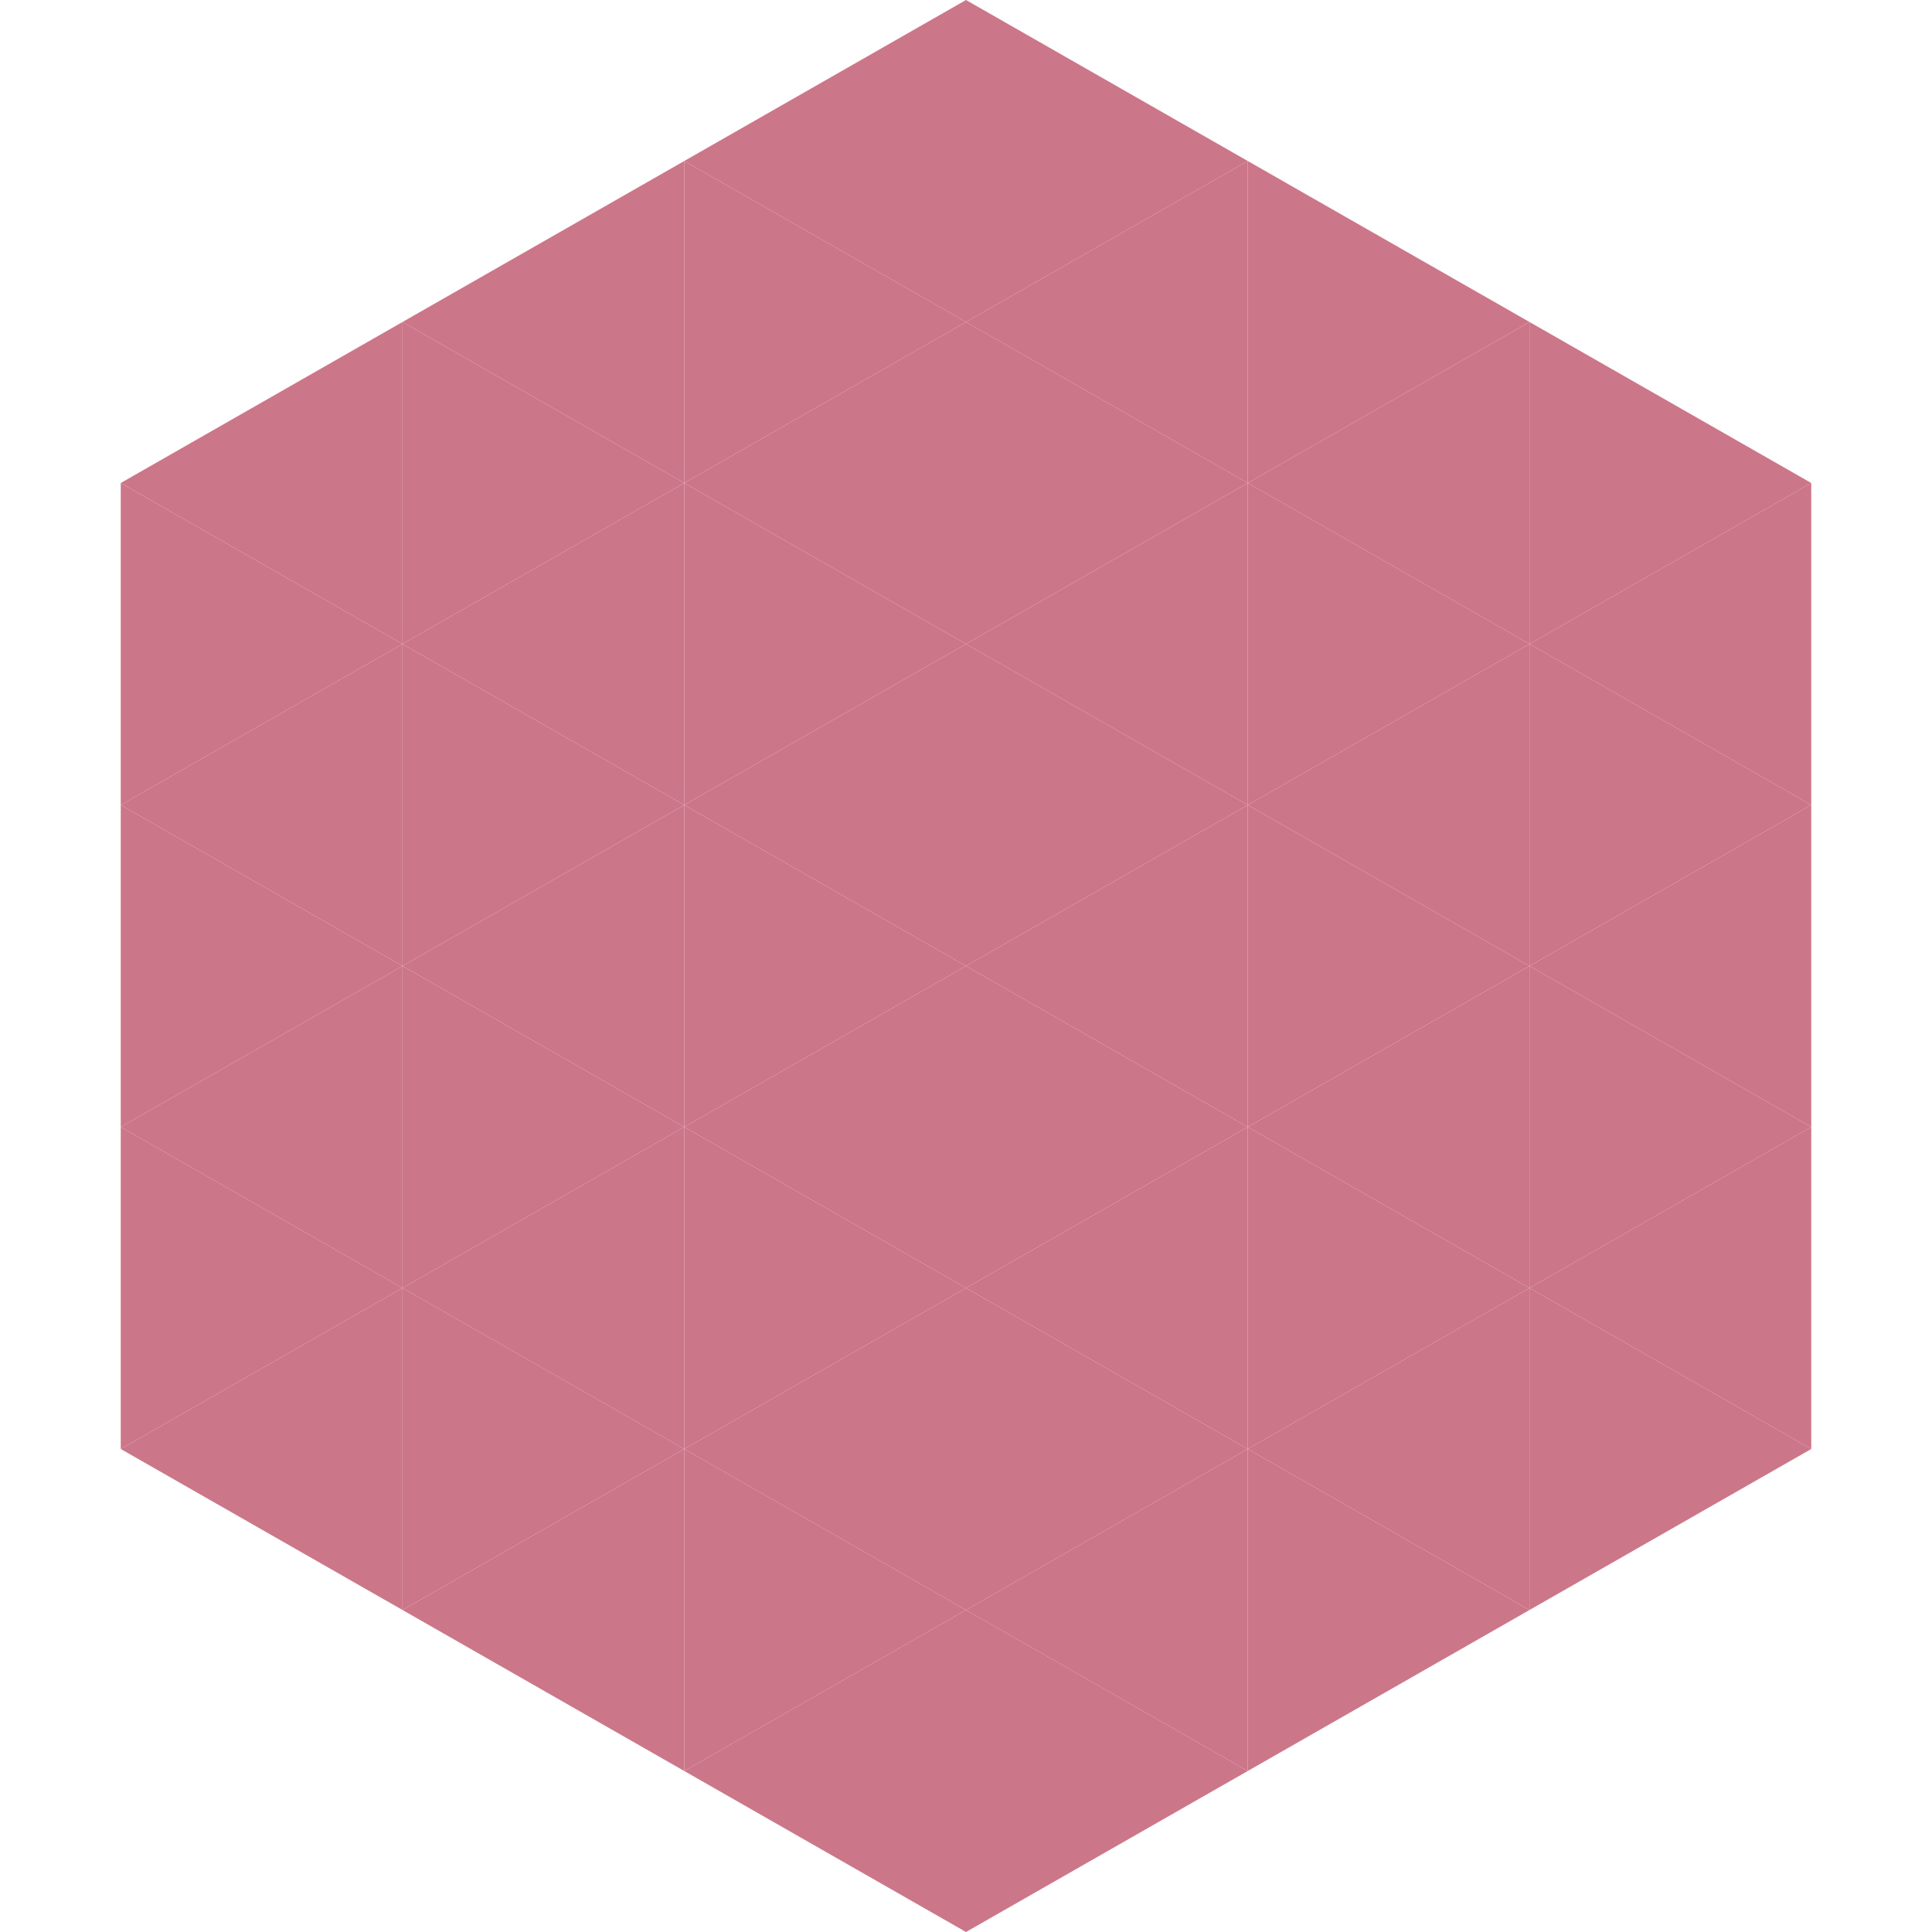
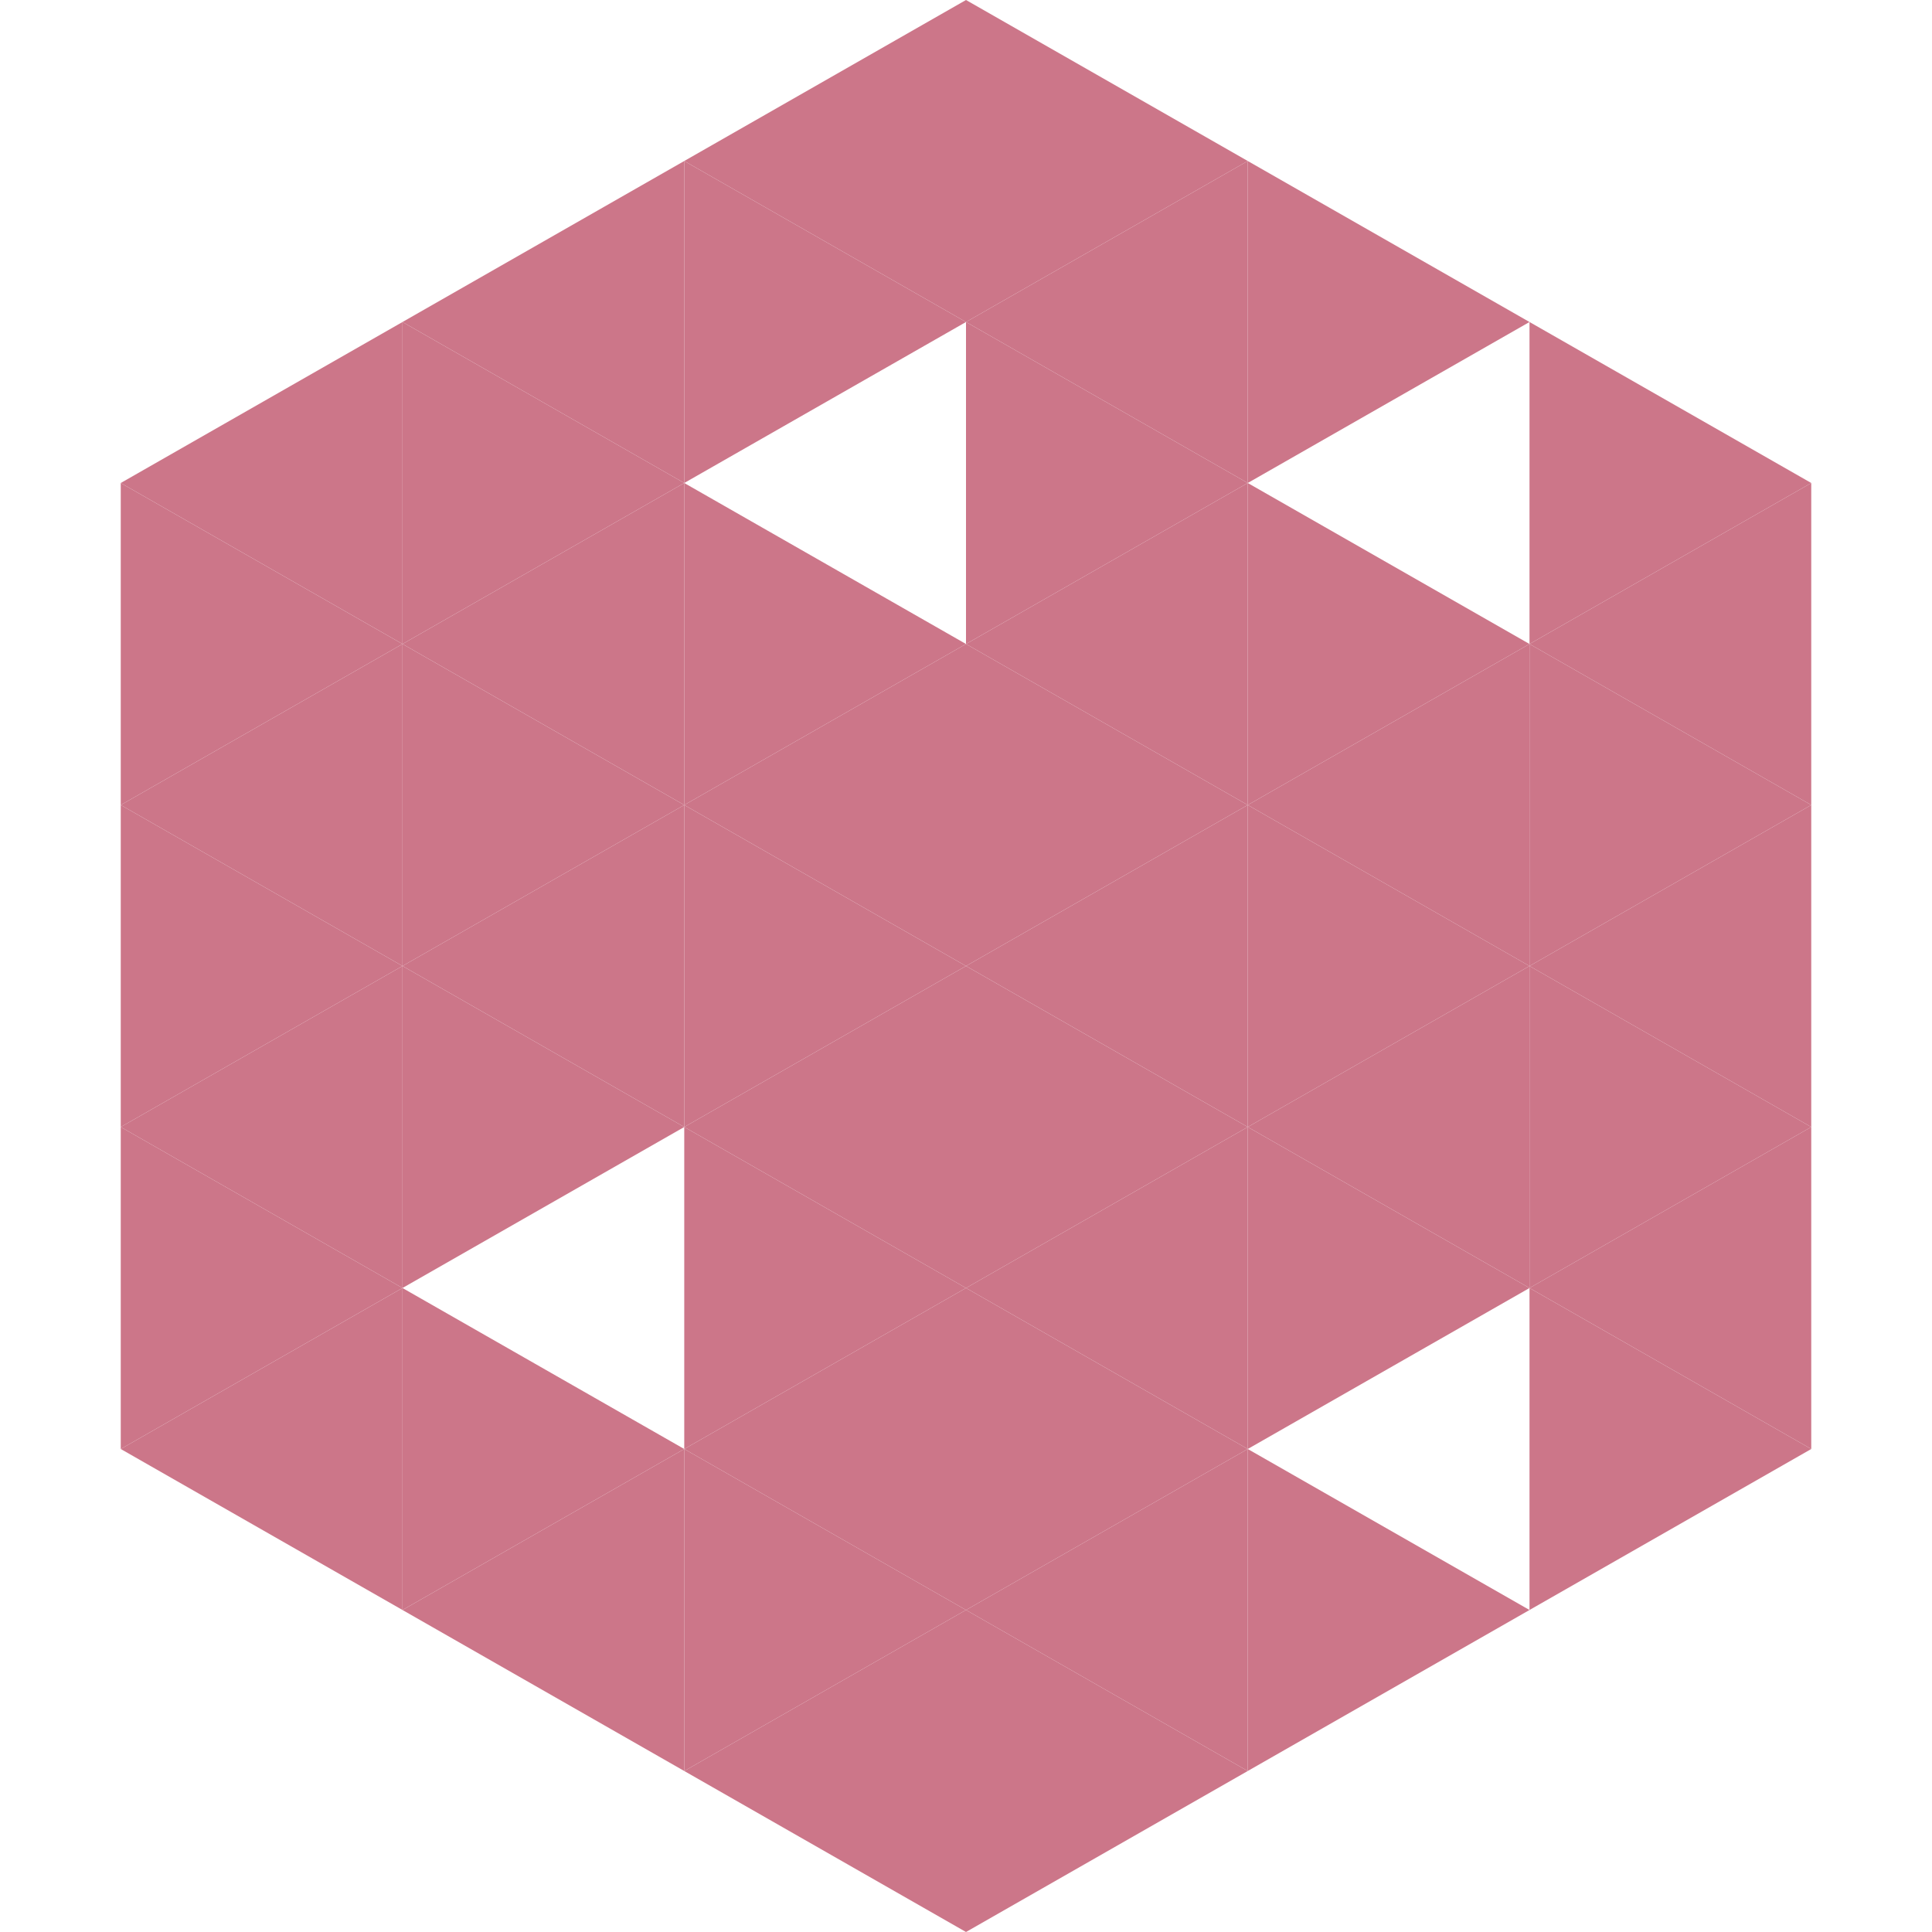
<svg xmlns="http://www.w3.org/2000/svg" width="240" height="240">
  <polygon points="50,40 15,60 50,80" style="fill:rgb(204,118,137)" />
  <polygon points="190,40 225,60 190,80" style="fill:rgb(204,118,137)" />
  <polygon points="15,60 50,80 15,100" style="fill:rgb(204,118,137)" />
  <polygon points="225,60 190,80 225,100" style="fill:rgb(204,118,137)" />
  <polygon points="50,80 15,100 50,120" style="fill:rgb(204,118,137)" />
  <polygon points="190,80 225,100 190,120" style="fill:rgb(204,118,137)" />
  <polygon points="15,100 50,120 15,140" style="fill:rgb(204,118,137)" />
  <polygon points="225,100 190,120 225,140" style="fill:rgb(204,118,137)" />
  <polygon points="50,120 15,140 50,160" style="fill:rgb(204,118,137)" />
  <polygon points="190,120 225,140 190,160" style="fill:rgb(204,118,137)" />
  <polygon points="15,140 50,160 15,180" style="fill:rgb(204,118,137)" />
  <polygon points="225,140 190,160 225,180" style="fill:rgb(204,118,137)" />
  <polygon points="50,160 15,180 50,200" style="fill:rgb(204,118,137)" />
  <polygon points="190,160 225,180 190,200" style="fill:rgb(204,118,137)" />
  <polygon points="15,180 50,200 15,220" style="fill:rgb(255,255,255); fill-opacity:0" />
  <polygon points="225,180 190,200 225,220" style="fill:rgb(255,255,255); fill-opacity:0" />
  <polygon points="50,0 85,20 50,40" style="fill:rgb(255,255,255); fill-opacity:0" />
  <polygon points="190,0 155,20 190,40" style="fill:rgb(255,255,255); fill-opacity:0" />
  <polygon points="85,20 50,40 85,60" style="fill:rgb(204,118,137)" />
  <polygon points="155,20 190,40 155,60" style="fill:rgb(204,118,137)" />
  <polygon points="50,40 85,60 50,80" style="fill:rgb(204,118,137)" />
-   <polygon points="190,40 155,60 190,80" style="fill:rgb(204,118,137)" />
  <polygon points="85,60 50,80 85,100" style="fill:rgb(204,118,137)" />
  <polygon points="155,60 190,80 155,100" style="fill:rgb(204,118,137)" />
  <polygon points="50,80 85,100 50,120" style="fill:rgb(204,118,137)" />
  <polygon points="190,80 155,100 190,120" style="fill:rgb(204,118,137)" />
  <polygon points="85,100 50,120 85,140" style="fill:rgb(204,118,137)" />
  <polygon points="155,100 190,120 155,140" style="fill:rgb(204,118,137)" />
  <polygon points="50,120 85,140 50,160" style="fill:rgb(204,118,137)" />
  <polygon points="190,120 155,140 190,160" style="fill:rgb(204,118,137)" />
-   <polygon points="85,140 50,160 85,180" style="fill:rgb(204,118,137)" />
  <polygon points="155,140 190,160 155,180" style="fill:rgb(204,118,137)" />
  <polygon points="50,160 85,180 50,200" style="fill:rgb(204,118,137)" />
-   <polygon points="190,160 155,180 190,200" style="fill:rgb(204,118,137)" />
  <polygon points="85,180 50,200 85,220" style="fill:rgb(204,118,137)" />
  <polygon points="155,180 190,200 155,220" style="fill:rgb(204,118,137)" />
  <polygon points="120,0 85,20 120,40" style="fill:rgb(204,118,137)" />
  <polygon points="120,0 155,20 120,40" style="fill:rgb(204,118,137)" />
  <polygon points="85,20 120,40 85,60" style="fill:rgb(204,118,137)" />
  <polygon points="155,20 120,40 155,60" style="fill:rgb(204,118,137)" />
-   <polygon points="120,40 85,60 120,80" style="fill:rgb(204,118,137)" />
  <polygon points="120,40 155,60 120,80" style="fill:rgb(204,118,137)" />
  <polygon points="85,60 120,80 85,100" style="fill:rgb(204,118,137)" />
  <polygon points="155,60 120,80 155,100" style="fill:rgb(204,118,137)" />
  <polygon points="120,80 85,100 120,120" style="fill:rgb(204,118,137)" />
  <polygon points="120,80 155,100 120,120" style="fill:rgb(204,118,137)" />
  <polygon points="85,100 120,120 85,140" style="fill:rgb(204,118,137)" />
  <polygon points="155,100 120,120 155,140" style="fill:rgb(204,118,137)" />
  <polygon points="120,120 85,140 120,160" style="fill:rgb(204,118,137)" />
  <polygon points="120,120 155,140 120,160" style="fill:rgb(204,118,137)" />
  <polygon points="85,140 120,160 85,180" style="fill:rgb(204,118,137)" />
  <polygon points="155,140 120,160 155,180" style="fill:rgb(204,118,137)" />
  <polygon points="120,160 85,180 120,200" style="fill:rgb(204,118,137)" />
  <polygon points="120,160 155,180 120,200" style="fill:rgb(204,118,137)" />
  <polygon points="85,180 120,200 85,220" style="fill:rgb(204,118,137)" />
  <polygon points="155,180 120,200 155,220" style="fill:rgb(204,118,137)" />
  <polygon points="120,200 85,220 120,240" style="fill:rgb(204,118,137)" />
  <polygon points="120,200 155,220 120,240" style="fill:rgb(204,118,137)" />
  <polygon points="85,220 120,240 85,260" style="fill:rgb(255,255,255); fill-opacity:0" />
  <polygon points="155,220 120,240 155,260" style="fill:rgb(255,255,255); fill-opacity:0" />
</svg>